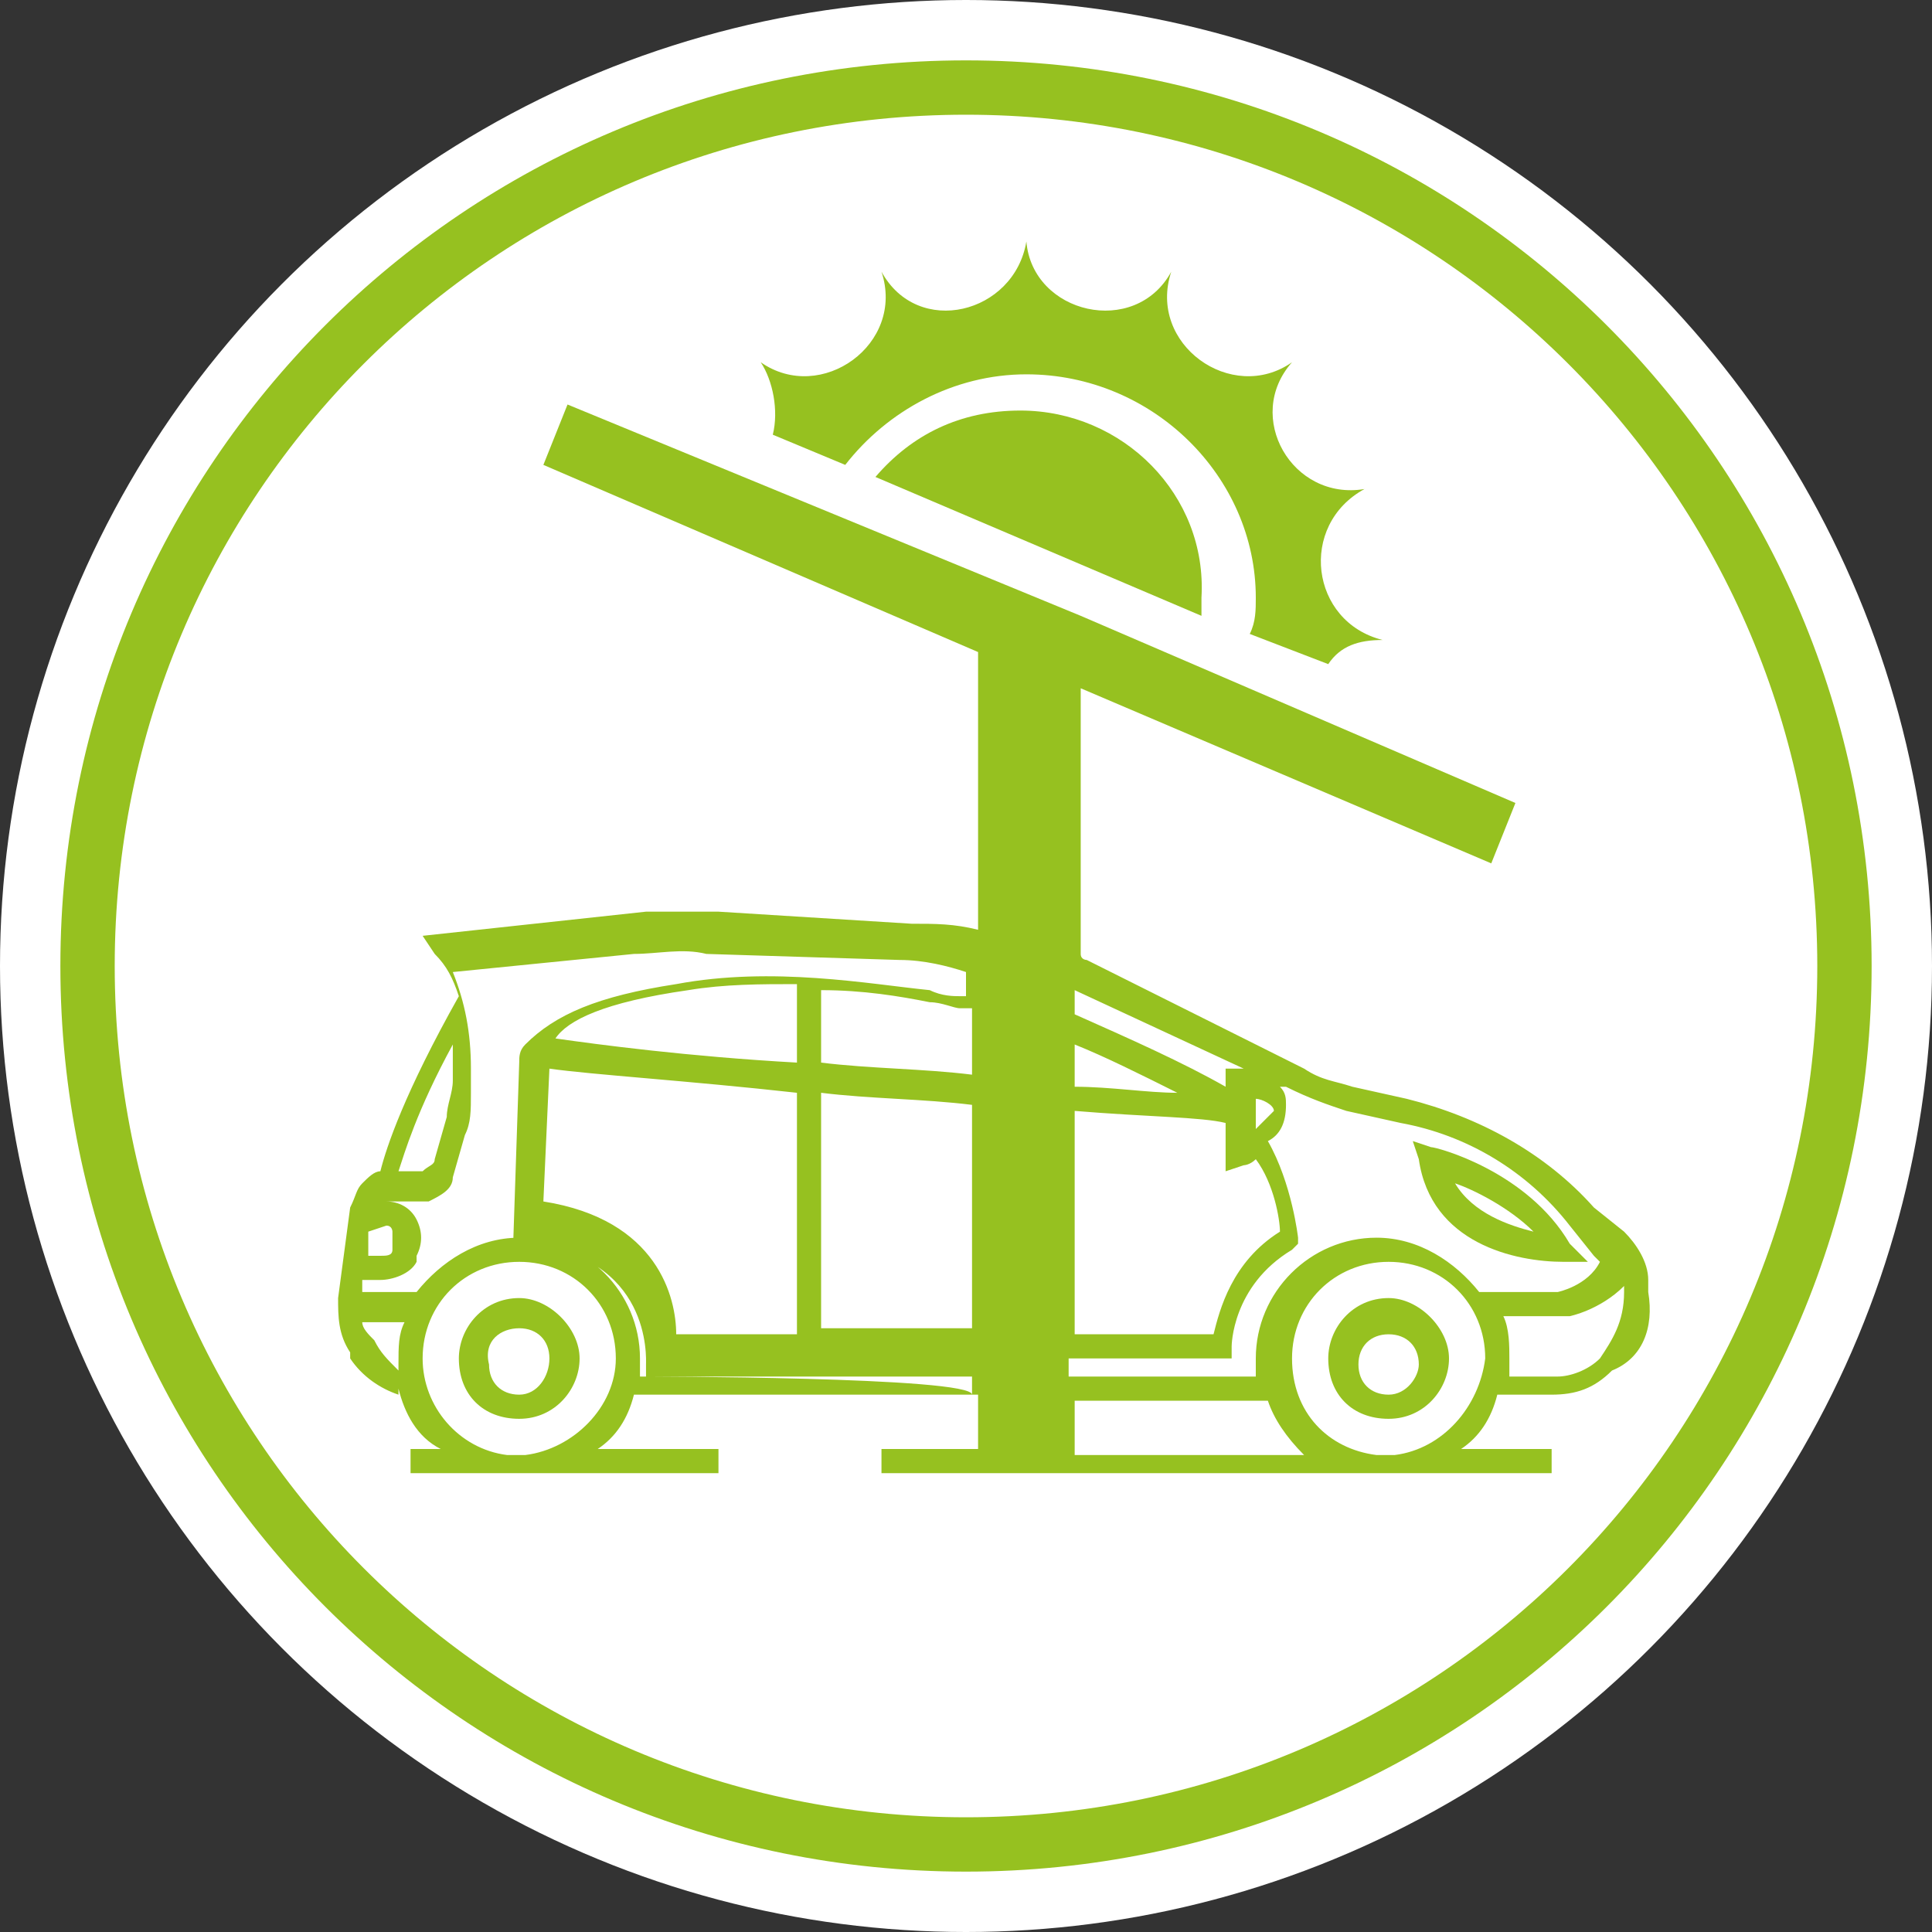
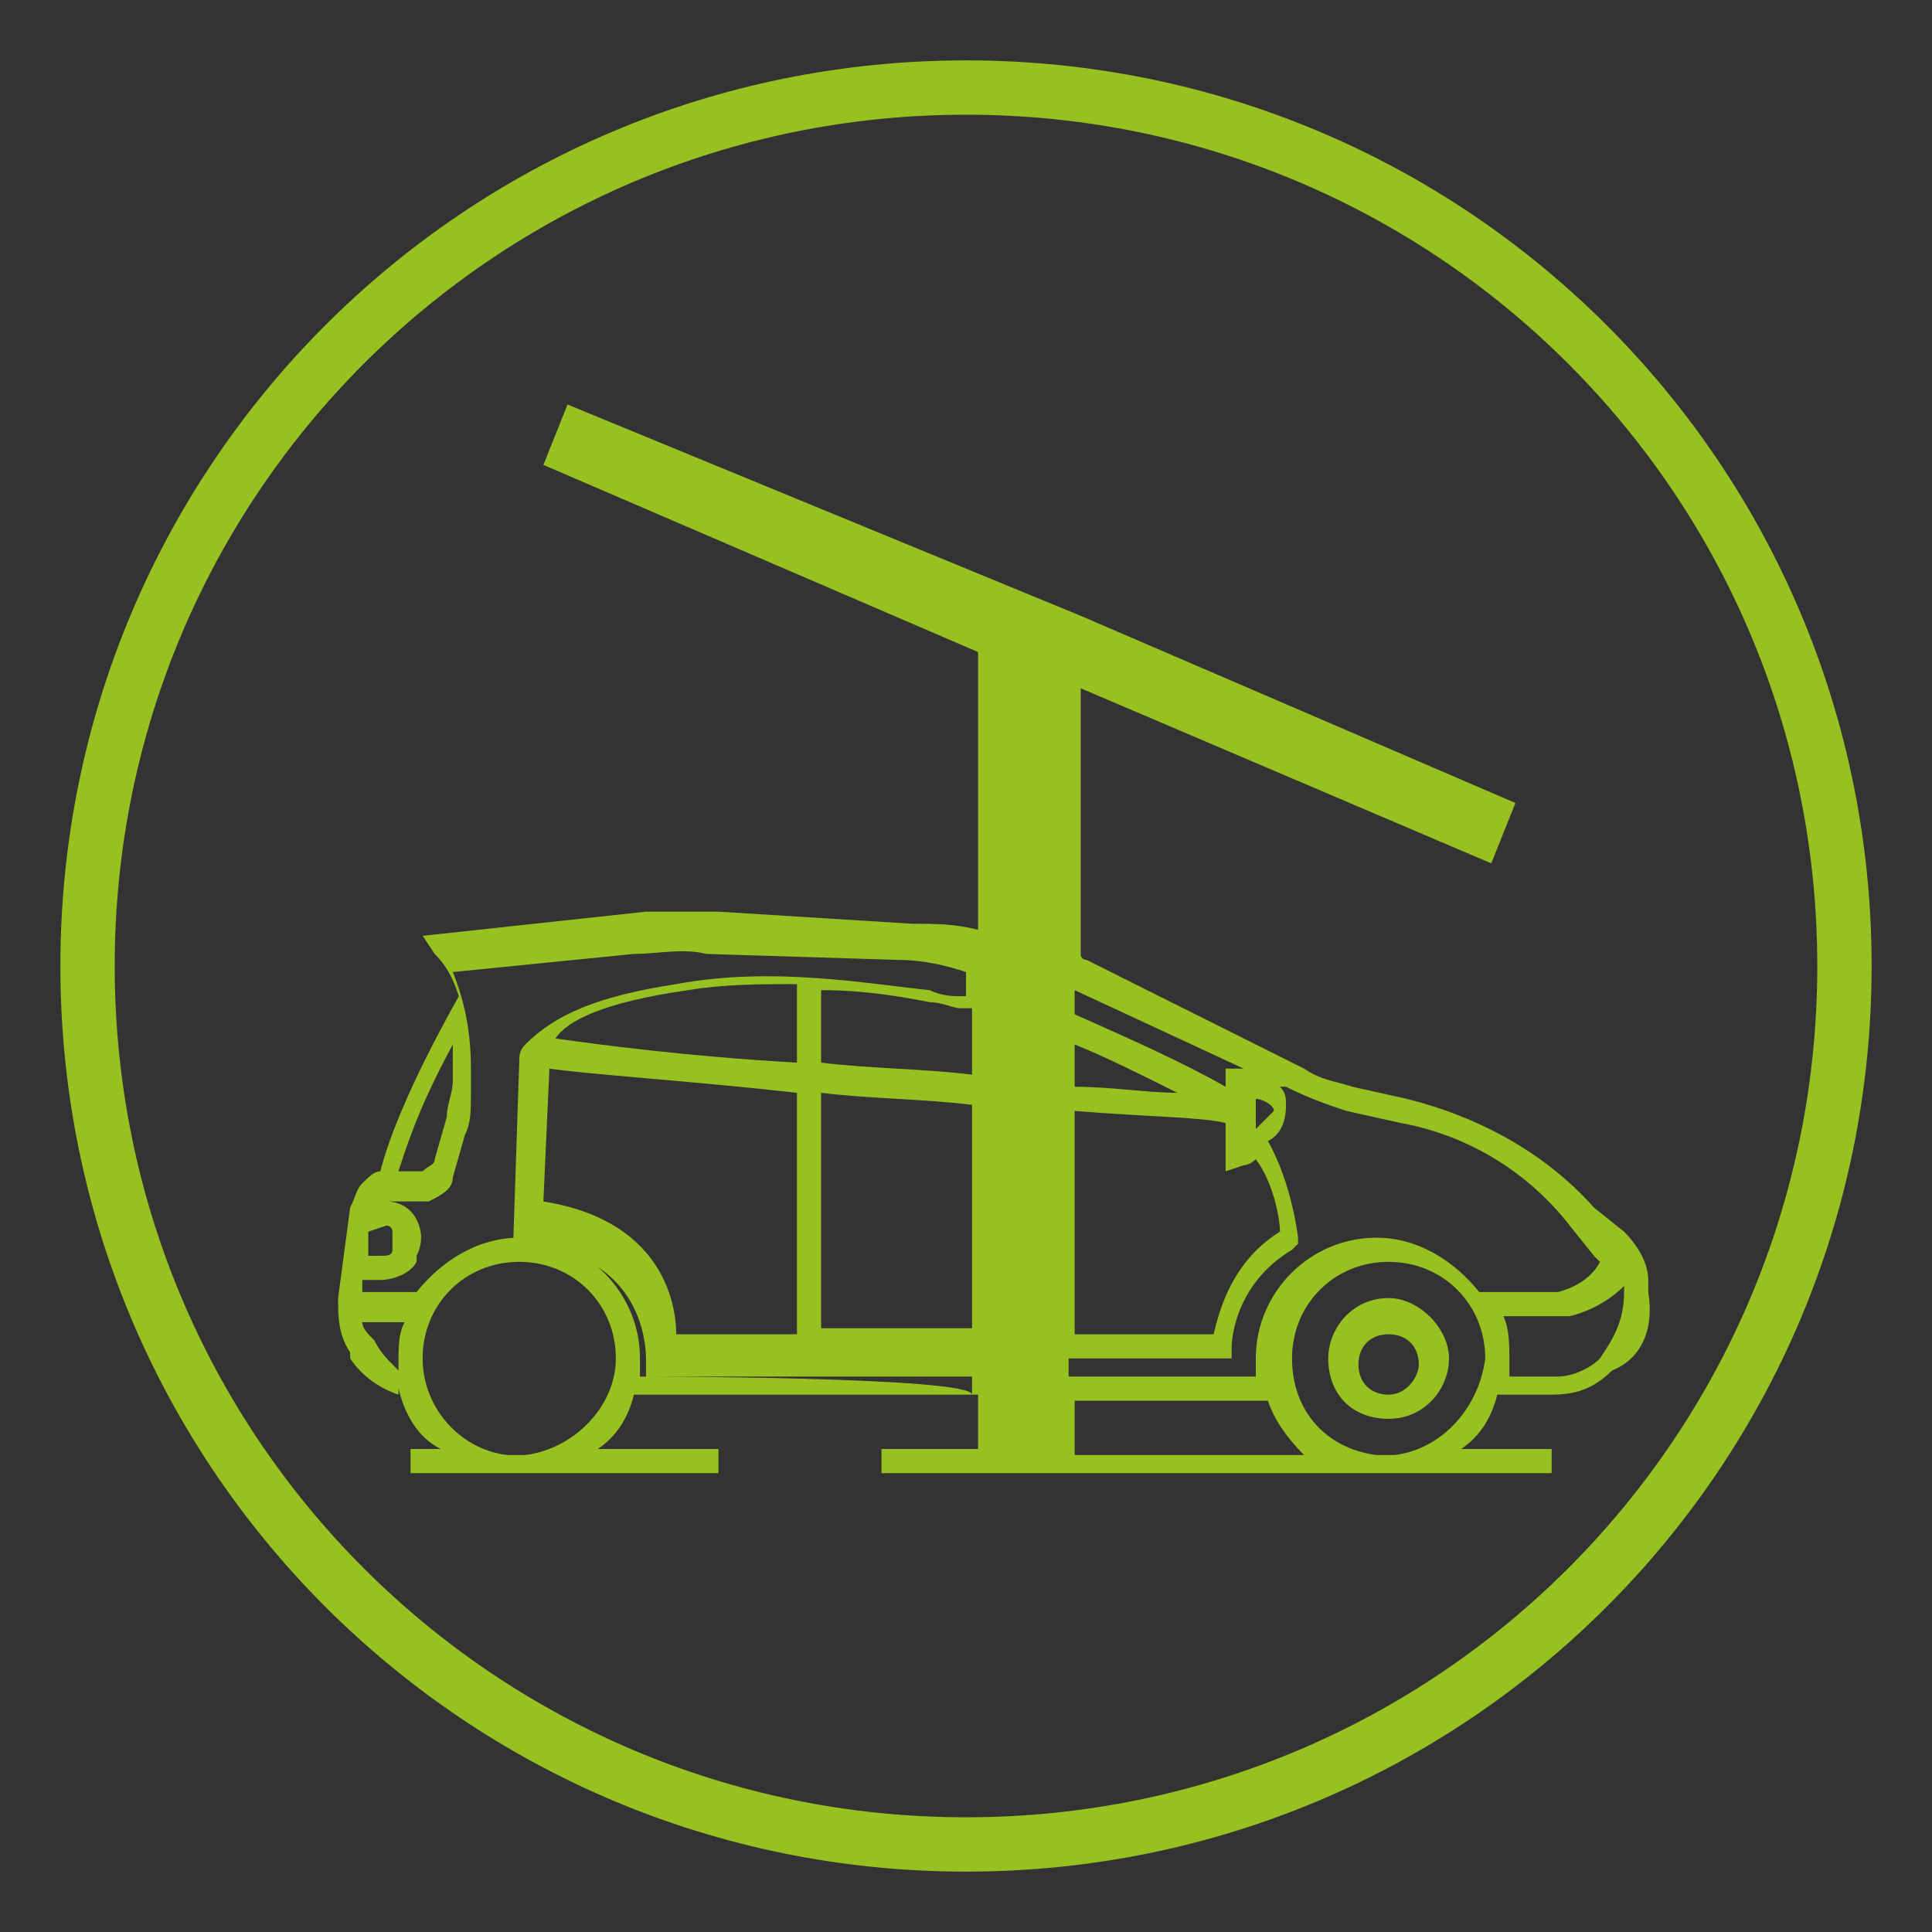
<svg xmlns="http://www.w3.org/2000/svg" version="1.1" id="Calque_1" x="0px" y="0px" viewBox="0 0 32 32" style="enable-background:new 0 0 32 32;" xml:space="preserve">
  <rect x="0" y="0" width="32" height="32" fill="#333333" stroke="none" />
  <style type="text/css">
	.st0{fill:#FFFFFF;}
	.st1{fill:#96C120;}
</style>
-   <circle class="st0" cx="16" cy="16" r="16" />
  <g>
    <g>
      <path class="st1" d="M16,31C7.7,31,1,24.3,1,16S7.7,1,16,1s15,6.7,15,15S24.3,31,16,31z M16,1.9C8.2,1.9,1.9,8.2,1.9,16    S8.2,30.1,16,30.1S30.1,23.8,30.1,16S23.8,1.9,16,1.9z" />
    </g>
    <g>
-       <path class="st1" d="M12.8,7.2l1.2,0.5c0.7-0.9,1.8-1.5,3-1.5c2.1,0,3.8,1.7,3.8,3.7c0,0.2,0,0.4-0.1,0.6l1.3,0.5    c0.2-0.3,0.5-0.4,0.9-0.4c-1.2-0.3-1.4-1.9-0.3-2.5c-1.2,0.2-2-1.2-1.2-2.1c-1,0.7-2.4-0.3-2-1.5c-0.6,1.1-2.3,0.7-2.4-0.5    c-0.2,1.2-1.8,1.6-2.4,0.5c0.4,1.2-1,2.2-2,1.5C12.8,6.3,12.9,6.8,12.8,7.2z" />
-       <path class="st1" d="M16.9,6.8c-1,0-1.8,0.4-2.4,1.1l5.4,2.3c0-0.1,0-0.2,0-0.3C20,8.2,18.6,6.8,16.9,6.8z" />
      <path class="st1" d="M27.3,21.4l0-0.2c0-0.3-0.2-0.6-0.4-0.8L26.4,20c-0.8-0.9-1.9-1.5-3.1-1.8L22.4,18c-0.3-0.1-0.5-0.1-0.8-0.3    L18,15.9c0,0-0.1,0-0.1-0.1v-4.4l6.8,2.9l0.4-1l-7.2-3.1v0h0L9.4,6.7L9,7.7l7.2,3.1v4.6c-0.4-0.1-0.7-0.1-1.1-0.1l-3.2-0.2    c-0.4,0-0.8,0-1.2,0l-3.7,0.4l0.2,0.3c0.2,0.2,0.3,0.4,0.4,0.7c-0.9,1.6-1.2,2.5-1.3,2.9c-0.1,0-0.2,0.1-0.3,0.2    c-0.1,0.1-0.1,0.2-0.2,0.4l-0.2,1.5c0,0.3,0,0.6,0.2,0.9l0,0.1C6,22.8,6.3,23,6.6,23.1l0-0.1c0.1,0.4,0.3,0.8,0.7,1H6.8v0.4h1.7    c0,0,0.1,0,0.1,0s0.1,0,0.1,0h3.2v-0.4h-2c0.3-0.2,0.5-0.5,0.6-0.9h5.7v0.9h-1.6v0.4h8.3c0,0,0.1,0,0.1,0c0,0,0.1,0,0.1,0h2.6    v-0.4h-1.5c0.3-0.2,0.5-0.5,0.6-0.9h0.9c0.4,0,0.7-0.1,1-0.4C27.2,22.5,27.4,22,27.3,21.4z M22.3,18.4l0.9,0.2    c1.1,0.2,2.1,0.8,2.8,1.7l0.4,0.5c0,0,0.1,0.1,0.1,0.1c-0.2,0.4-0.7,0.5-0.7,0.5h-1.3c-0.4-0.5-1-0.9-1.7-0.9c-1.1,0-2,0.9-2,2    c0,0.1,0,0.2,0,0.3h-3.1v-0.3h2.5h0.2v-0.2c0,0,0-1,1-1.6l0.1-0.1l0-0.1c0,0-0.1-0.9-0.5-1.6c0.2-0.1,0.3-0.3,0.3-0.6    c0-0.1,0-0.2-0.1-0.3l0.1,0C21.7,18.2,22,18.3,22.3,18.4z M9.1,17.7c0.7,0.1,2.3,0.2,4.1,0.4v4h-2c0-0.6-0.3-1.9-2.2-2.2L9.1,17.7    z M16.1,17.8c-0.8-0.1-1.7-0.1-2.5-0.2v-1.2c0.7,0,1.3,0.1,1.8,0.2c0.2,0,0.4,0.1,0.5,0.1c0,0,0.1,0,0.2,0V17.8z M17.8,17.3    c0.5,0.2,1.1,0.5,1.7,0.8c-0.5,0-1.1-0.1-1.7-0.1V17.3z M13.2,17.6c-1.8-0.1-3.3-0.3-4-0.4c0.2-0.3,0.8-0.6,2.2-0.8    c0.6-0.1,1.2-0.1,1.8-0.1V17.6z M13.6,18.1c0.8,0.1,1.7,0.1,2.5,0.2V22h-2.5V18.1z M17.8,18.4c1.2,0.1,2.1,0.1,2.5,0.2v0.8    l0.3-0.1c0,0,0.1,0,0.2-0.1c0.3,0.4,0.4,1,0.4,1.2c-0.8,0.5-1,1.3-1.1,1.7h-2.3V18.4z M20.8,18.7v-0.5c0.1,0,0.3,0.1,0.3,0.2    C21,18.5,20.9,18.6,20.8,18.7z M20.6,17.7c0,0-0.1,0-0.1,0h-0.2V18c-0.7-0.4-1.6-0.8-2.5-1.2v-0.4L20.6,17.7z M7.5,17.5l0,0.4    c0,0.2-0.1,0.4-0.1,0.6l-0.2,0.7c0,0.1-0.1,0.1-0.2,0.2l-0.1,0c0,0-0.1,0-0.1,0H6.6c0.1-0.3,0.3-1,0.9-2.1    C7.5,17.4,7.5,17.4,7.5,17.5z M6.4,20.3c0.1,0,0.1,0.1,0.1,0.1c0,0,0,0.1,0,0.2l0,0.1c0,0.1-0.1,0.1-0.2,0.1H6.1l0-0.4L6.4,20.3    L6.4,20.3z M6.2,22.2L6.2,22.2C6.1,22.1,6,22,6,21.9h0.7c-0.1,0.2-0.1,0.4-0.1,0.7c0,0,0,0.1,0,0.1C6.4,22.5,6.3,22.4,6.2,22.2z     M8.7,24.1H8.4C7.6,24,7,23.3,7,22.5c0-0.9,0.7-1.6,1.6-1.6c0.9,0,1.6,0.7,1.6,1.6C10.2,23.3,9.5,24,8.7,24.1z M10.6,22.8    c0-0.1,0-0.2,0-0.3c0-1.1-0.9-2-2-2c-0.7,0-1.3,0.4-1.7,0.9H6l0-0.2h0.3c0.2,0,0.5-0.1,0.6-0.3l0-0.1c0.1-0.2,0.1-0.4,0-0.6    c-0.1-0.2-0.3-0.3-0.5-0.3h0c0,0,0.1,0,0.1,0l0.3,0c0.1,0,0.2,0,0.2,0l0.1,0c0.2-0.1,0.4-0.2,0.4-0.4l0.2-0.7    c0.1-0.2,0.1-0.4,0.1-0.7l0-0.4c0-0.6-0.1-1.1-0.3-1.6l3-0.3c0.4,0,0.8-0.1,1.2,0l3.2,0.1c0.4,0,0.8,0.1,1.1,0.2v0.4    c0,0-0.1,0-0.1,0c-0.1,0-0.3,0-0.5-0.1c-1-0.1-2.6-0.4-4.2-0.1c-1.3,0.2-2,0.5-2.5,1c-0.1,0.1-0.1,0.2-0.1,0.3h0l-0.1,3l0.2,0    c2.1,0.2,2,1.9,2,2l0,0.2h5.4v0.3C16.1,22.8,10.6,22.8,10.6,22.8z M17.8,24.1v-0.9h3.2c0.1,0.3,0.3,0.6,0.6,0.9H17.8z M23.1,24.1    h-0.3c-0.8-0.1-1.4-0.7-1.4-1.6c0-0.9,0.7-1.6,1.6-1.6s1.6,0.7,1.6,1.6C24.5,23.3,23.9,24,23.1,24.1z M26.5,22.5    c-0.2,0.2-0.5,0.3-0.7,0.3H25c0-0.1,0-0.2,0-0.3c0-0.2,0-0.5-0.1-0.7h1.1c0,0,0.5-0.1,0.9-0.5l0,0.1    C26.9,21.9,26.7,22.2,26.5,22.5z" />
-       <path class="st1" d="M25.9,20.9h0.4L26,20.6c-0.7-1.2-2.2-1.6-2.3-1.6l-0.3-0.1l0.1,0.3C23.7,20.6,25.1,20.9,25.9,20.9z     M25.4,20.4c-0.4-0.1-1-0.3-1.3-0.8C24.4,19.7,25,20,25.4,20.4z" />
-       <path class="st1" d="M8.6,21.5c-0.6,0-1,0.5-1,1c0,0.6,0.4,1,1,1s1-0.5,1-1C9.6,22,9.1,21.5,8.6,21.5z M8.6,23.1    c-0.3,0-0.5-0.2-0.5-0.5C8,22.2,8.3,22,8.6,22c0.3,0,0.5,0.2,0.5,0.5C9.1,22.8,8.9,23.1,8.6,23.1z" />
      <path class="st1" d="M23,21.5c-0.6,0-1,0.5-1,1c0,0.6,0.4,1,1,1s1-0.5,1-1C24,22,23.5,21.5,23,21.5z M23,23.1    c-0.3,0-0.5-0.2-0.5-0.5c0-0.3,0.2-0.5,0.5-0.5s0.5,0.2,0.5,0.5C23.5,22.8,23.3,23.1,23,23.1z" />
    </g>
  </g>
</svg>